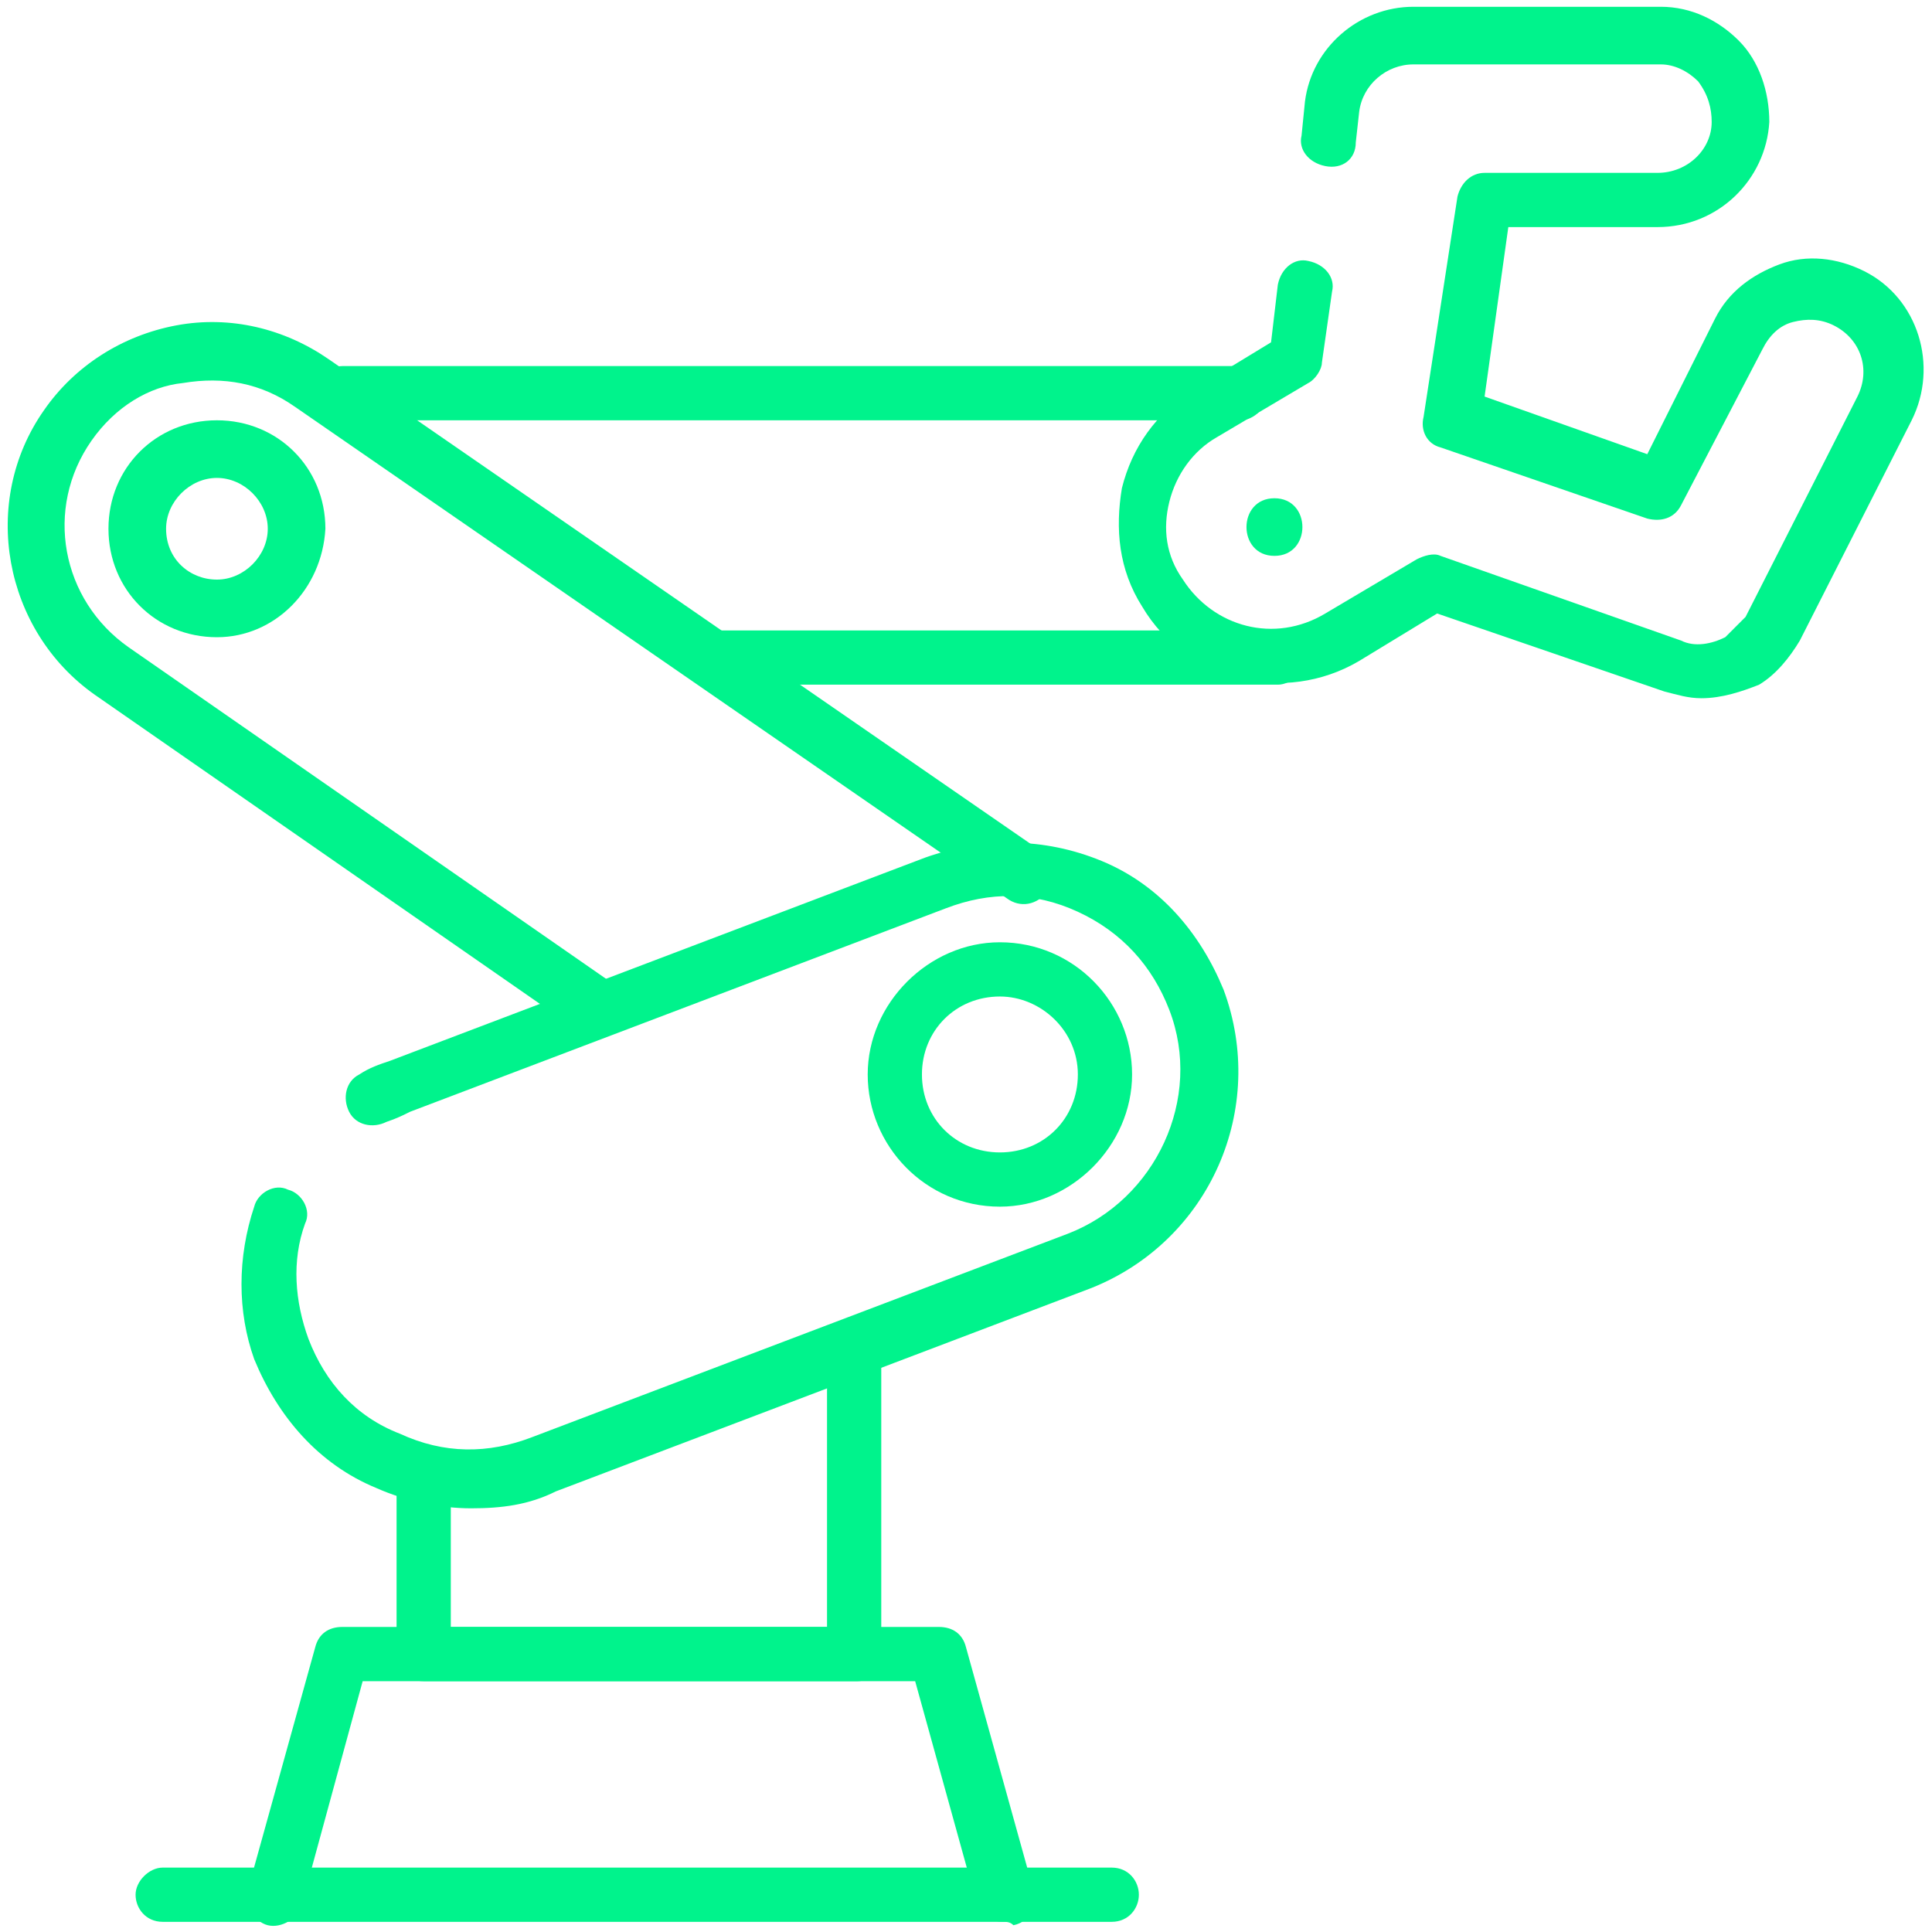
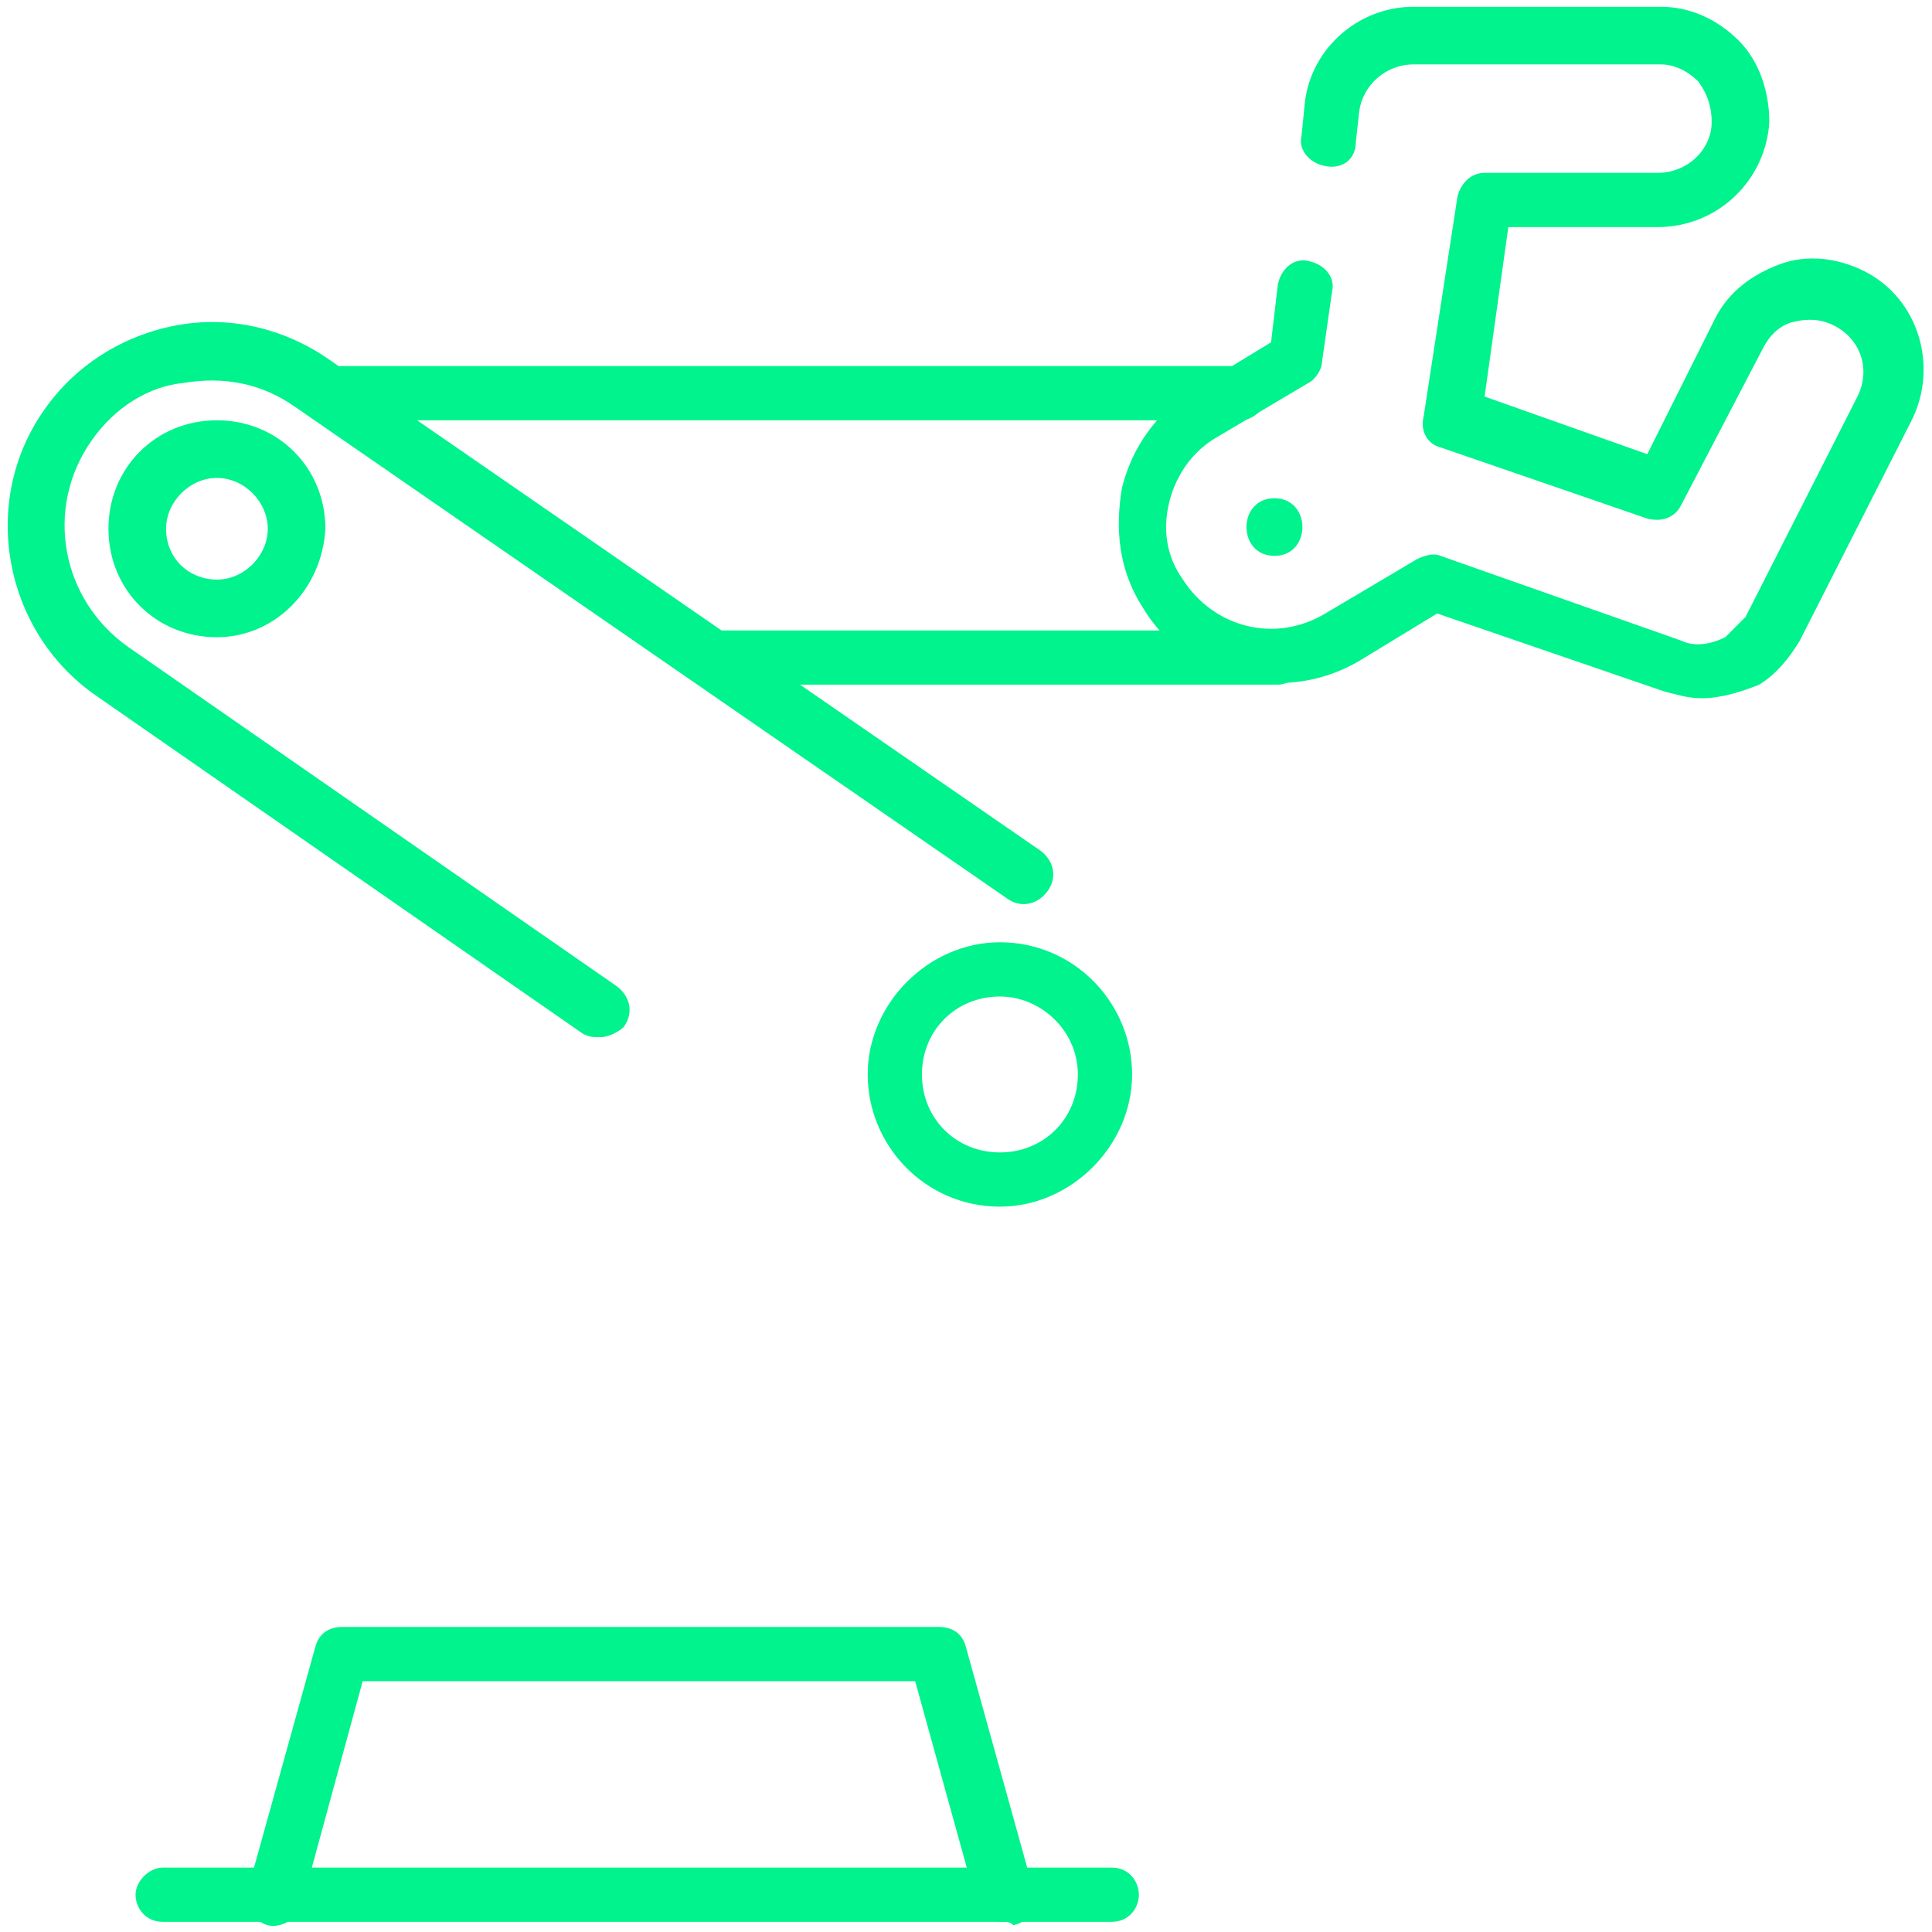
<svg xmlns="http://www.w3.org/2000/svg" version="1.1" id="Ebene_1" x="0px" y="0px" viewBox="0 0 57 57" style="enable-background:new 0 0 57 57;" xml:space="preserve">
  <style type="text/css">
	.st0{fill:#00F38C;}
</style>
  <g>
    <g>
      <path class="st0" d="M37.7,20.2H21.1c-0.5,0-0.8-0.4-0.8-0.8s0.4-0.8,0.8-0.8h16.6c0.5,0,0.8,0.4,0.8,0.8S38.1,20.2,37.7,20.2z" />
    </g>
    <g>
      <path class="st0" d="M36.6,12.4H10.1c-0.5,0-0.8-0.4-0.8-0.8s0.4-0.8,0.8-0.8h26.5c0.5,0,0.8,0.4,0.8,0.8S37,12.4,36.6,12.4z" />
    </g>
    <g>
      <path class="st0" d="M17.7,30.6c-0.2,0-0.3,0-0.5-0.1l-14.4-10c-2.7-1.9-3.4-5.7-1.5-8.4c0,0,0,0,0,0c0.9-1.3,2.3-2.2,3.9-2.5    c1.6-0.3,3.2,0.1,4.5,1l21,14.5c0.4,0.3,0.5,0.8,0.2,1.2c-0.3,0.4-0.8,0.5-1.2,0.2l-21-14.5c-1-0.7-2.1-0.9-3.3-0.7    C4.4,11.4,3.4,12,2.7,13c0,0,0,0,0,0c-1.4,2-0.9,4.7,1.1,6.1l14.4,10c0.4,0.3,0.5,0.8,0.2,1.2C18.3,30.4,18,30.6,17.7,30.6z" />
    </g>
    <g>
      <path class="st0" d="M29.6,56.7c-0.4,0-0.7-0.2-0.8-0.6L27,49.6H10.7l-1.8,6.6c-0.1,0.4-0.6,0.7-1,0.6c-0.4-0.1-0.7-0.6-0.6-1    l2-7.2c0.1-0.4,0.4-0.6,0.8-0.6h17.6c0.4,0,0.7,0.2,0.8,0.6l2,7.2c0.1,0.4-0.1,0.9-0.6,1C29.8,56.7,29.7,56.7,29.6,56.7z" />
    </g>
    <g>
      <path class="st0" d="M32.8,56.7h-28c-0.5,0-0.8-0.4-0.8-0.8s0.4-0.8,0.8-0.8h28c0.5,0,0.8,0.4,0.8,0.8S33.3,56.7,32.8,56.7z" />
    </g>
    <g>
-       <path class="st0" d="M25.3,49.6H12.5c-0.5,0-0.8-0.4-0.8-0.8v-5c0-0.5,0.4-0.8,0.8-0.8s0.8,0.4,0.8,0.8v4.2h11.1V40    c0-0.5,0.4-0.8,0.8-0.8s0.8,0.4,0.8,0.8v8.7C26.1,49.2,25.7,49.6,25.3,49.6z" />
-     </g>
+       </g>
    <g>
-       <path class="st0" d="M13.9,44.5c-0.9,0-1.9-0.2-2.8-0.6c-1.7-0.7-2.9-2.1-3.6-3.8c0,0,0,0,0,0C7,38.7,7,37.1,7.5,35.6    c0.1-0.4,0.6-0.7,1-0.5c0.4,0.1,0.7,0.6,0.5,1c-0.4,1.1-0.3,2.3,0.1,3.4c0,0,0,0,0,0c0.5,1.3,1.4,2.3,2.7,2.8    c1.3,0.6,2.6,0.6,3.9,0.1l15.8-6c2.6-1,4-4,3-6.6c-0.5-1.3-1.4-2.3-2.7-2.9c-1.3-0.6-2.6-0.6-3.9-0.1l-15.8,6    c-0.2,0.1-0.4,0.2-0.7,0.3c-0.4,0.2-0.9,0.1-1.1-0.3c-0.2-0.4-0.1-0.9,0.3-1.1c0.3-0.2,0.6-0.3,0.9-0.4l15.8-6    c1.7-0.6,3.5-0.6,5.2,0.1c1.7,0.7,2.9,2.1,3.6,3.8c1.3,3.5-0.4,7.4-3.9,8.8l-15.8,6C15.6,44.4,14.8,44.5,13.9,44.5z" />
-     </g>
+       </g>
    <g>
      <path class="st0" d="M29.5,35.6c-2.2,0-3.9-1.8-3.9-3.9s1.8-3.9,3.9-3.9c2.2,0,3.9,1.8,3.9,3.9S31.6,35.6,29.5,35.6z M29.5,29.4    c-1.3,0-2.3,1-2.3,2.3s1,2.3,2.3,2.3c1.3,0,2.3-1,2.3-2.3S30.7,29.4,29.5,29.4z" />
    </g>
    <g>
      <path class="st0" d="M6.4,18.8c-1.8,0-3.2-1.4-3.2-3.2c0-1.8,1.4-3.2,3.2-3.2c1.8,0,3.2,1.4,3.2,3.2C9.5,17.4,8.1,18.8,6.4,18.8z     M6.4,14.1c-0.8,0-1.5,0.7-1.5,1.5c0,0.9,0.7,1.5,1.5,1.5c0.8,0,1.5-0.7,1.5-1.5C7.9,14.8,7.2,14.1,6.4,14.1z" />
    </g>
    <g>
      <path class="st0" d="M50.2,20.6c-0.4,0-0.7-0.1-1.1-0.2l-6.7-2.3l-2.3,1.4c-2.2,1.3-5.1,0.6-6.4-1.6c-0.7-1.1-0.8-2.3-0.6-3.5    c0.3-1.2,1-2.2,2.1-2.9l2.3-1.4l0.2-1.7c0.1-0.5,0.5-0.8,0.9-0.7c0.5,0.1,0.8,0.5,0.7,0.9l-0.3,2.1c0,0.2-0.2,0.5-0.4,0.6    l-2.7,1.6c-0.7,0.4-1.2,1.1-1.4,1.9c-0.2,0.8-0.1,1.6,0.4,2.3c0.9,1.4,2.7,1.9,4.2,1l2.7-1.6c0.2-0.1,0.5-0.2,0.7-0.1l7.1,2.5    c0.4,0.2,0.9,0.1,1.3-0.1c0.2-0.2,0.4-0.4,0.6-0.6l3.3-6.5c0.4-0.8,0.1-1.7-0.7-2.1c-0.4-0.2-0.8-0.2-1.2-0.1    c-0.4,0.1-0.7,0.4-0.9,0.8l-2.4,4.6c-0.2,0.4-0.6,0.5-1,0.4l-6.1-2.1c-0.4-0.1-0.6-0.5-0.5-0.9L43,5.8c0.1-0.4,0.4-0.7,0.8-0.7    c0,0,0,0,0,0l5.1,0c0,0,0,0,0,0c0.9,0,1.6-0.7,1.6-1.5c0-0.4-0.1-0.8-0.4-1.2c-0.3-0.3-0.7-0.5-1.1-0.5l-7.3,0c0,0,0,0,0,0    c-0.8,0-1.5,0.6-1.6,1.4l-0.1,0.9C40,4.7,39.6,5,39.1,4.9c-0.5-0.1-0.8-0.5-0.7-0.9L38.5,3c0.2-1.6,1.6-2.8,3.2-2.8c0,0,0,0,0,0    l7.3,0c0.9,0,1.7,0.4,2.3,1c0.6,0.6,0.9,1.5,0.9,2.4c-0.1,1.7-1.5,3.1-3.3,3.1c0,0,0,0,0,0l-4.4,0l-0.7,5l4.8,1.7l2-4    c0.4-0.8,1.1-1.3,1.9-1.6C53.3,7.5,54.2,7.6,55,8c1.6,0.8,2.2,2.8,1.4,4.4l-3.3,6.5c-0.3,0.5-0.7,1-1.2,1.3    C51.4,20.4,50.8,20.6,50.2,20.6z" />
    </g>
    <path id="path6478" class="st0" d="M37.6,16.4c1.1,0,1.1-1.7,0-1.7C36.5,14.7,36.5,16.4,37.6,16.4" />
  </g>
</svg>